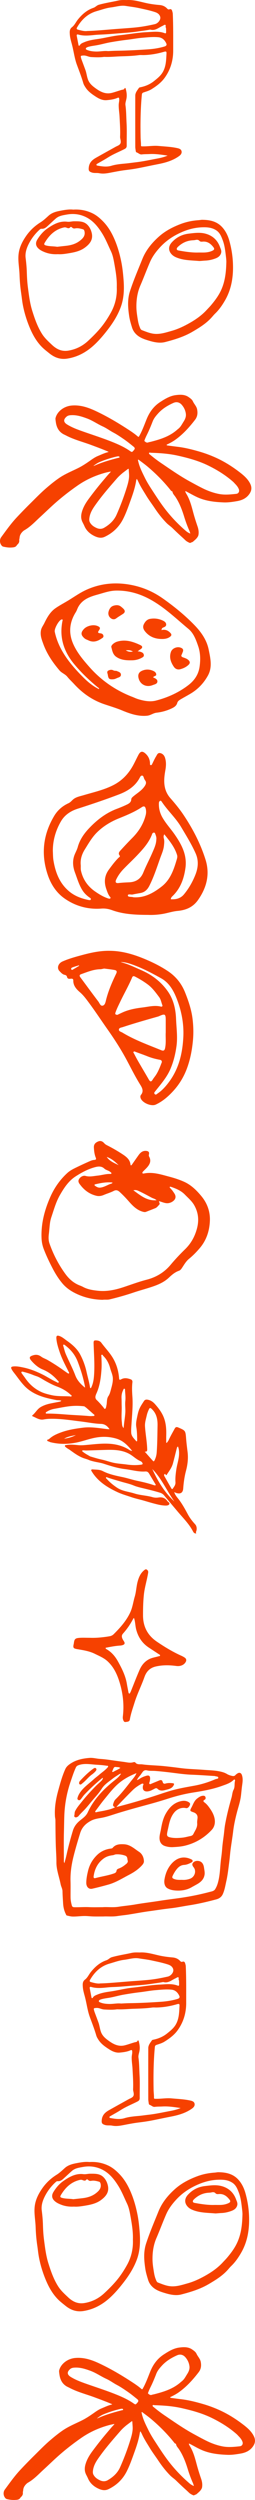
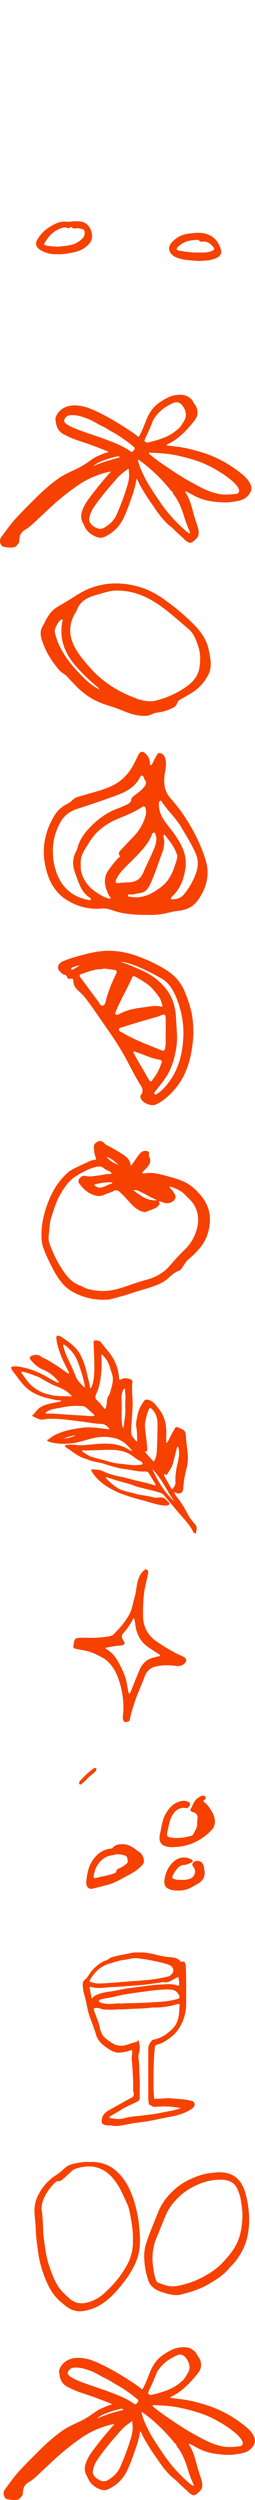
<svg xmlns="http://www.w3.org/2000/svg" id="Layer_2" data-name="Layer 2" viewBox="0 0 212.69 2083.24">
  <defs>
    <style>.cls-1{fill:#f64100}</style>
  </defs>
  <g id="Layer_1-2" data-name="Layer 1">
-     <path d="M105.56.06c5.4-.41 10.71 1.21 16.06 2.43 3.82.87 7.68 1.37 11.57 1.7 2.33.2 4.42 1.07 6.07 2.79.55.58 1.11 1.14 1.98.81 1.6-.61 2.13.41 2.46 1.63.18.67.38 1.33.41 2.05.47 10.2.32 20.41.35 30.61.02 8.39-2.29 16.13-7.2 22.88-2.84 3.9-6.76 6.81-10.89 9.38-2.08 1.3-4.36 1.93-6.61 2.69-1.01.34-1.35.89-1.44 1.88-1.14 11.91-1.27 23.85-1.04 35.8.04 2.1.36 4.21.31 6.32-.02 1.18.83.91 1.48.93 4.41.11 8.82-.75 13.22-.34 5.28.49 10.61.67 15.81 1.85 1.54.35 3.09.95 3.37 2.69.27 1.71-.77 2.96-2.15 3.95-5.3 3.8-11.38 5.5-17.66 6.72-5.15 1-10.28 2.11-15.42 3.13-3.77.75-7.57 1.29-11.39 1.75-4.39.53-8.72 1.41-13.06 2.24-2.98.57-5.97 1.01-9.06.39-1.93-.39-3.98.07-5.95-.53-2.7-.83-3.06-1.78-2.71-4.55.5-3.91 2.95-6.08 6.04-7.82 5.55-3.14 11.14-6.22 16.72-9.33.15-.09.32-.15.48-.22 3.41-1.52 3.89-2.55 3.03-6.31-.13-.57-.19-1.17-.17-1.75.25-5.61-.2-11.2-.47-16.78-.16-3.27-.79-6.51-.69-9.82.05-1.59.57-3.11.42-4.73-.09-1.04-.37-1.42-1.41-.96-2.87 1.27-5.96 1.65-9.02 1.93-3.29.31-6.27-1.1-8.91-2.8-3.31-2.14-6.61-4.41-8.82-7.88-.73-1.14-1.43-2.24-1.81-3.56-1.49-5.16-3.45-10.16-5.31-15.2-1.93-5.22-2.59-10.76-3.94-16.13-.76-3.04-1.77-6.05-1.98-9.19-.15-2.19-.36-4.4 1.86-6.1 2.14-1.64 3.21-4.29 4.91-6.38 3.5-4.32 7.58-7.91 12.92-9.7 1.72-.58 2.75-2.05 4.52-2.56 5.4-1.54 10.95-2.34 16.4-3.57 2.14-.48 4.32-.41 6.69-.36Zm34.2 129.59c-5.03-.74-10.06-1.56-15.11-1.27-2.1.12-4.23.02-6.31.3-1.81.25-2.85-1.19-4.32-1.65-.39-.12-.73-.58-.79-1.11-.13-1.16-.39-2.33-.4-3.49-.03-14.24-.04-28.48 0-42.71 0-2.54 1.66-4.43 3-6.41.24-.35.61-.47 1.05-.55 4.23-.83 8.13-2.43 11.53-5.15 2.8-2.24 5.61-4.45 7.43-7.66 2.69-4.78 2.76-10.07 3.03-15.31.09-1.8-.33-1.98-2.14-1.46-5.46 1.59-11.03 2.57-16.73 2.72-1.36.04-2.74-.13-4.07.05-5.06.7-10.16.84-15.23 1-4.58.14-9.16.69-13.75.45-.29-.01-.58.07-.87.1-3.33.41-6.66.23-10.01.06-2.27-.11-4.18-1.45-6.48-1.31-2.38.15-2.51.2-1.83 2.56.08.28.16.56.26.83 1.08 2.91 2.18 5.81 3.24 8.73.97 2.69 1.18 5.57 2.25 8.25 1.32 3.29 3.95 5.34 6.66 7.27 3.96 2.82 8.12 4.83 13.31 3.46 2.71-.71 5.32-1.69 8.01-2.45.87-.24 1.94-.08 2.44-1.33.26-.66.79-.11.93.38.81 2.91 1.17 5.83.49 8.83-.36 1.59-.92 3.27-.71 4.82.7 5.07.66 10.18.94 15.27.33 6.13.03 12.28.11 18.43.02 1.47-.53 2.23-1.78 2.88-4.64 2.37-9.51 4.28-13.93 7.09-2.91 1.85-5.95 3.49-8.93 5.22-.31.18-.63.37-.62.78.02.4.29.66.66.72 3.93.68 7.87 1.34 11.82.15 3.99-1.21 8.13-1.54 12.24-1.92 2.74-.26 5.47-.68 8.2-.99 5.99-.69 11.92-2.01 17.86-3.12 2.9-.54 5.77-1.24 8.58-2.44ZM72.77 25.83c2.78-.07 4.82-.18 6.87-.32 4.85-.33 9.68-.73 14.52-1.14 6.3-.53 12.61-.87 18.91-1.49 5.41-.54 10.72-1.54 16-2.73 2.86-.64 5.22-3.85 4.56-6.15-.6-2.09-2.24-3.23-4.21-3.89-4.49-1.49-9.13-2.41-13.75-3.42-3.58-.78-7.24-1.17-10.85-1.75-4.08-.66-8.11.75-12.16 1.23-4.12.5-8.03 1.97-12.01 3.1-7.54 2.14-12.62 7.08-16.4 13.64-.52.9-.38 1.49.77 1.81 2.78.76 5.55 1.46 7.75 1.11Zm17.41 16.76c2.78-.15 5.2-.28 7.58-.31 8.63-.12 17.24-.58 25.85-1.17 4.62-.32 9.15-1.04 13.58-2.35 1.1-.32 2.18-1.04 1.55-2.47-1.26-2.83-3.35-4.93-6.5-5.25-4.52-.46-9.06.06-13.57.43-4.35.36-8.65 1.22-12.98 1.72-4.45.52-8.88 1.22-13.29 1.98-4.02.69-7.94 1.88-11.96 2.58-2.34.4-4.72.65-7.02 1.36-.92.28-1.82.72-1.85 1.57-.02.52.97.93 1.71 1.2 2.12.77 4.3.98 6.53 1.06 3.59.13 7.15-.76 10.38-.34Zm48.35-17.27c-.05-.75.13-1.64-.3-2.48-.36-.7.43-1.91-.49-2.17-.6-.17-1.45.6-2.2.93-3.28 1.44-6.14 4.31-10.23 3.06-.05-.02-.12 0-.17.02-3.25.67-6.55 1-9.82 1.51-5.89.93-11.84 1.22-17.76 1.7-4.14.33-8.28.71-12.44.88-1.86.08-3.75.14-5.61.32-4.76.46-9.51 1.09-14.23-.3-1.03-.3-1.46.1-1.26 1.16.47 2.45.95 4.91 1.42 7.36.05.28-.01.62.34.73.39.12.64-.03.85-.4.78-1.4 2.24-1.89 3.57-2.45 3.5-1.49 7.25-2.1 10.98-2.63 6.18-.87 12.21-2.53 18.43-3.18 4.52-.47 9.01-1.18 13.51-1.73 3.01-.37 6.03-.69 9.08-.83 5.08-.22 10.17-1.06 15.12.81.85.32 1.22.12 1.22-.78v-1.54ZM61.11 174.67c5.7-.37 11.02.66 15.99 3.06 3.37 1.63 6.2 4.03 8.86 6.76 3.72 3.82 6.45 8.2 8.66 12.94 3 6.43 5 13.21 6.43 20.14 1.07 5.15 1.62 10.36 2.02 15.63.59 7.81.34 15.47-2.4 22.85-2.57 6.91-6.48 13.08-10.99 18.91-3.27 4.23-6.7 8.31-10.57 11.98-6.5 6.16-13.92 10.46-22.98 11.89-5.91.93-10.68-.91-15.08-4.47-2.26-1.83-4.55-3.56-6.59-5.71-4.57-4.83-7.61-10.52-10.06-16.56-2.41-5.95-4.27-12.11-5.43-18.44-.57-3.15-.87-6.34-1.34-9.51-.76-5.09-1.18-10.24-1.35-15.36-.19-5.52-1.34-11-.83-16.54.53-5.75 2.98-10.71 6.21-15.42 3.25-4.73 7.26-8.51 12.12-11.55 2.46-1.53 4.61-3.6 6.78-5.56 3.12-2.82 7.03-3.59 10.92-4.31 3.22-.6 6.48-1.08 9.63-.73Zm36.29 64.62c.22-6.56-.82-12.69-1.89-18.78-.67-3.78-1.33-7.67-2.97-11.13-2.36-4.96-4.36-10.11-7.29-14.8-3.28-5.26-7.05-10.1-12.57-13.14-5.29-2.92-11.02-3.73-16.99-2.65-3.22.58-6.51 1.01-9.1 3.27-2.04 1.77-3.99 3.65-5.99 5.47-1.72 1.56-3.31 3.37-6.01 3.1-.63-.06-1.19.41-1.68.85-3.9 3.57-7.01 7.74-9.3 12.49-1.67 3.48-2.72 7.19-2.23 11.05.51 3.95.88 7.93.99 11.88.12 4.23.36 8.46.91 12.63.86 6.56 1.65 13.18 3.64 19.53 2.1 6.69 4.4 13.33 8.21 19.31 2.22 3.47 5.25 6.21 8.2 8.99 3.83 3.62 8.1 5.76 13.79 4.8 6.38-1.08 11.77-3.85 16.38-8.14 3.36-3.12 6.62-6.36 9.63-9.86 3.65-4.24 6.69-8.87 9.39-13.73 3.69-6.67 5.21-13.87 4.88-21.14Zm71.65-56.12c6.44.07 12.17 1.49 16.49 6.38 2.8 3.16 4.59 6.95 5.72 10.96 1.74 6.19 2.77 12.52 3.03 18.97.43 10.82-1.09 21.22-6.55 30.74-2.32 4.04-4.96 7.89-8.37 11.15-.91.87-1.74 1.89-2.59 2.86-4.56 5.19-10.33 8.75-16.21 12.2-7.13 4.19-14.99 6.58-22.88 8.62-4.01 1.03-8.45.3-12.57-.91-4.44-1.3-8.9-2.62-12.17-6.24-1.35-1.5-2.28-3.18-2.88-5.14-.94-3.08-1.86-6.14-2.33-9.33-1.03-6.98-1.59-13.82.68-20.81 2.96-9.13 6.75-17.91 10.32-26.79 3-7.46 8-13.52 13.91-18.77 5.24-4.65 11.4-7.85 17.97-10.36 4.86-1.86 9.82-2.87 14.97-3.22 1.21-.08 2.42-.39 3.46-.32Zm19.73 35.82c.08-1.77-.13-3.51-.34-5.27-.55-4.65-1.04-9.31-2.73-13.71-1.17-3.05-2.35-6.1-5.31-8.06-3.59-2.38-7.49-2.66-11.65-2.54-7.37.22-14.14 2.36-20.6 5.65-5.33 2.71-10.13 6.16-14.26 10.57-3.57 3.81-6.68 7.91-8.75 12.67-2.82 6.48-5.25 13.13-8.06 19.61-2.55 5.88-3.42 12.02-3.31 18.34.05 2.51.36 5.02.75 7.5.44 2.82.8 5.67 1.86 8.36.46 1.17.85 2.58 2 3.01 3.8 1.43 7.56 3.07 11.75 3.14 4.52.08 8.73-1.33 12.98-2.52 5.5-1.55 10.62-4.03 15.55-6.86 5.1-2.93 9.85-6.35 13.85-10.73 1.27-1.38 2.6-2.7 3.8-4.16 2.55-3.07 4.95-6.23 6.87-9.74 4.32-7.88 5.38-16.48 5.59-25.27Z" class="cls-1" />
    <path d="M48.26 211.81c-4.01.23-7.82-.35-11.41-1.86-1.86-.78-3.68-1.68-5.16-3.22-2.03-2.11-2.05-4.58-.68-6.89 2.18-3.69 5.03-7.01 8.43-9.38 4.88-3.4 10.26-6.48 16.58-5.7 2.1.26 3.93-.37 5.84-.36 3.73.02 7.73-.21 10.78 2.67 1.99 1.88 3.19 4.27 3.84 6.95 1.35 5.53-1.41 9.13-5.52 12.21-4.14 3.11-8.97 4.06-13.89 4.87-2.95.48-5.9.93-8.8.71Zm-.56-6.16c2.53-.28 5.14-.56 7.74-.86 4.12-.48 8.03-1.65 11.31-4.27 2.22-1.77 4.24-3.78 3.83-7.07-.13-1.06-.43-2.14-1.45-2.41-2.07-.56-4.24-1.13-6.37-.72-1.16.22-1.9.03-2.64-.7-.47-.46-1.07-.81-1.52-.24-1 1.25-2.11.76-3.18.33-.71-.29-1.4-.32-2.07-.18-7.43 1.63-12.33 6.47-16.06 12.78-.76 1.28-.42 1.82.98 2.21 3.07.86 6.25.62 9.44 1.13Zm118.47 11.85c-5.86-.53-11.81-.44-17.47-2.37-1.92-.66-3.82-1.48-5.32-2.98-3.08-3.08-3.09-6.88-.14-10.13 3.87-4.25 8.54-6.66 14.3-7.34 4.68-.56 9.35-1.2 13.93.06 5.83 1.59 9.92 5.34 12.01 11.08.57 1.56 1.44 3.07.97 4.89-.69 2.65-2.7 3.92-5 4.76-2.63.96-5.34 1.57-8.2 1.69-1.68.07-3.37.29-5.08.35Zm-.51-7.08c1.83 0 3.43.05 5.01-.01 2.35-.1 4.64-.55 6.75-1.62 1.15-.58 1.65-1.36.68-2.65-2.35-3.11-5.15-5.23-9.3-4.77-.91.1-1.85.02-2.47-.67-1-1.13-2.27-.97-3.43-.71-.76.17-1.5.21-2.25.25-4.56.25-8.46 2.04-11.81 5.07-.72.66-1.65 1.5-1.37 2.46.27.9 1.53.97 2.42 1.13 5.3.94 10.62 1.71 15.78 1.52ZM16.35 448.01c-.05.79-.37 1.49-.29 2.26.15 1.45-.49 2.53-1.48 3.48-.13.13-.32.22-.4.37-.99 1.93-2.8 2.02-4.64 2.13-2.25.15-4.44-.19-6.61-.68-.51-.11-.95-.29-1.33-.69-1.89-1.99-2.16-5.14-.54-7.34 4.13-5.6 8.13-11.3 12.91-16.39 3.59-3.83 7.24-7.6 10.97-11.29 4.57-4.51 9.01-9.14 13.89-13.32 3.37-2.89 6.81-5.7 10.49-8.22 4.84-3.32 10.24-5.52 15.46-8.08 3.56-1.74 6.9-3.93 10.15-6.22 2.15-1.51 4.29-3.05 6.72-4.05 2.91-1.2 5.76-2.59 8.84-3.29-.05-.34-.3-.37-.49-.44-4.62-1.96-9.32-3.71-14.02-5.46-6.96-2.59-14.23-4.4-20.86-7.87-.36-.19-.71-.38-1.08-.54-4.51-1.98-6.72-5.59-7.43-10.31-.17-1.11-.34-2.21-.36-3.33.91-4.82 5.81-9.72 12.73-10.71 7.35-.87 14.07 1.31 20.58 4.35 9.26 4.33 18.07 9.49 26.63 15.06 2.9 1.88 5.8 3.78 8.44 6.05.96.82 1.04.74 1.65-.37 2.44-4.42 4.14-9.17 6.02-13.83 2.36-5.83 5.9-10.74 11.19-14.19 4.06-2.65 8.26-5.24 13.17-5.85 3.67-.46 7.47-.62 10.75 1.72 1.35.97 2.78 1.91 3.5 3.51 1.03 2.27 2.99 4.06 3.49 6.59.62 3.14.35 6.09-1.73 8.78-4.8 6.24-10.03 12.05-16.48 16.65-1.99 1.42-4.14 2.58-6.34 3.66-.32.16-.93.21-.83.69.09.39.67.38 1.05.43 2.78.37 5.57.74 8.35 1.08 6.07.74 11.96 2.25 17.81 3.94 4.77 1.38 9.41 3.11 13.93 5.16 6.72 3.06 12.97 6.94 18.85 11.39 3.51 2.66 7 5.46 9.22 9.37 1.9 3.35 2.05 6.28-.41 9.67-2.51 3.45-6.09 5.02-10.11 5.72-3.66.63-7.36 1.2-11.09 1.06-7.54-.28-15.01-1.12-21.98-4.29-2.98-1.36-5.83-3.02-8.73-4.54-.41-.22-.78-.54-1.41-.49.24 1.18.93 2.12 1.47 3.09 2.55 4.54 3.83 9.52 5.16 14.49 1.06 3.95 2.29 7.84 3.62 11.7.77 2.24 1.16 4.51.82 6.88-.14 1-.59 1.76-1.2 2.59-.89 1.2-2.02 2.06-3.09 3.03-.33.3-.66.57-1.1.67-.7.17-1.38.87-2.06.56-1.21-.55-2.47-1.18-3.42-2.08-.78-.74-1.57-1.51-2.37-2.23-2.88-2.58-5.68-5.23-8.45-7.94-1.56-1.53-3.42-2.7-4.96-4.27-3.74-3.82-7-8.02-9.95-12.46-2.32-3.49-4.87-6.83-7.03-10.42-2.3-3.81-4.75-7.52-6.58-11.59-.34-.75-.76-1.47-1.19-2.31-.51.62-.57 1.32-.67 1.96-.91 5.54-2.72 10.81-4.61 16.06-1.88 5.22-3.7 10.46-6.21 15.41-3.4 6.7-8.55 11.63-15.34 14.85-3.04 1.44-5.97.64-8.73-.72-3.65-1.8-6.57-4.42-8.22-8.27-.5-1.17-1.13-2.29-1.68-3.44-1.38-2.89-1.2-5.74-.3-8.72 1.23-4.09 3.44-7.6 5.96-10.98 3.89-5.23 7.91-10.36 12.15-15.32 1.7-1.99 3.34-4.05 5.16-5.94.25-.26.56-.47.69-1.04-1.62.36-3.17.65-4.69 1.07-8.3 2.28-16 5.77-23.09 10.72-6.2 4.33-12.17 8.94-17.85 13.91-4.53 3.96-8.83 8.18-13.26 12.25-4.26 3.91-8.19 8.23-13.33 11.1 0 0-3.56 2.3-3.81 6.07Zm180.02-44.52c-.71-.73-1.37-1.53-2.13-2.19-6.25-5.45-13.24-9.79-20.67-13.41-8.08-3.95-16.71-6.29-25.43-8.23-7.24-1.61-14.64-2.14-22.05-2.36-.61-.02-1.57-.44-1.79.21-.23.69.67 1.2 1.21 1.65 2.8 2.33 5.69 4.54 8.71 6.59 8.08 5.48 16.06 11.09 24.66 15.76 3.49 1.9 6.97 3.82 10.54 5.57 4.18 2.05 8.54 3.62 13.09 4.52 4.8.95 9.66.45 14.48-.06 1.99-.21 2.94-1.99 2.2-3.91-.61-1.59-1.65-2.91-2.81-4.14Zm-93.57-9.76c-1.95 1.6-3.83 3.27-5.48 5.18-5.71 6.57-11.44 13.12-16.55 20.19-2.85 3.94-5.71 7.84-6.26 12.91-.12 1.13-.1 2.18.43 3.18 1.22 2.3 3.21 3.69 5.53 4.75 2.18.99 4.35 1.03 6.4-.16 4.49-2.62 8.19-6 10.36-10.89 3.28-7.41 6.12-14.98 8.51-22.72.85-2.75 1.63-5.52 1.87-8.41.18-2.19-.15-4.36-.22-6.54-.02-.76-.39-.64-.83-.31-1.25.94-2.5 1.89-3.75 2.84Zm55.96 50.92c-.36-1.06-.56-1.83-.88-2.55-1.64-3.7-3.03-7.51-4.21-11.34-1.83-5.93-3.95-11.65-7.43-16.82-.89-1.33-2.16-2.47-2.4-4.19-.02-.14-.22-.34-.36-.38-.8-.19-1.16-.86-1.6-1.41-5.52-6.87-11.7-13.09-18.41-18.8-2.42-2.06-4.99-3.91-7.52-5.83-.2-.15-.4-.41-.67-.27-.34.18-.18.51-.12.78.06.29.13.57.2.85 1.11 4.77 3.34 9.09 5.47 13.44 1.67 3.4 3.67 6.63 5.74 9.8 4 6.14 7.94 12.31 12.53 18.03 4.66 5.82 9.82 11.16 15.45 16.05 1.17 1.02 2.4 1.98 4.21 2.63Zm-10.56-86.93c.97-.71 1.97-1.72 2.77-2.9s1.49-2.42 2.25-3.62c1.26-1.99 2.12-4.09 1.78-6.5-.39-2.82-1.58-5.3-3.46-7.43-1.48-1.68-3.89-2.86-6.83-1.55-4.8 2.14-9.22 4.81-12.79 8.76-1.84 2.04-3.58 4.1-4.59 6.72-1.17 3.02-2.39 6.02-3.76 8.97-1.04 2.23-2.24 4.41-3.03 6.76-.11.31-.19.51.09.75.9.78 1.78 1.49 3.11.96.6-.24 1.28-.29 1.91-.46 8.08-2.07 16.01-4.48 22.54-10.47Zm-92.59-10.6c-2.92 2.44-2.73 4.72.45 6.66 3.44 2.1 7.14 3.62 10.92 4.98 9.63 3.47 19.43 6.47 28.89 10.43 4.31 1.8 8.5 3.83 12.36 6.49 1.82 1.25 1.79 1.3 3.26-.36 1.2-1.35 1.21-2.07-.18-3.19-2.58-2.07-5.15-4.18-7.88-6.06-2.91-2-5.82-4.01-8.95-5.66-2.98-1.58-5.67-3.64-8.77-5.05-4.47-2.04-8.5-4.94-13.15-6.66-4.09-1.51-8.2-2.87-12.63-2.75-1.52.04-3.07.12-4.34 1.17Zm22.37 41.09c.27 0 .38.03.47-.01 6.38-2.92 13.09-4.84 19.86-6.59.53-.14 1.5-.14 1.38-.73-.15-.73-1.07-.69-1.78-.56-.18.03-.36.06-.54.1a86.014 86.014 0 0 0-14.12 4.53c-1.88.79-3.54 1.93-5.27 3.25ZM19.36 2074.97c-.05.79-.37 1.49-.29 2.26.15 1.45-.49 2.53-1.48 3.48-.13.13-.32.22-.4.37-.99 1.93-2.8 2.02-4.64 2.13-2.25.15-4.44-.19-6.61-.68-.51-.11-.95-.29-1.33-.69-1.89-1.99-2.16-5.14-.54-7.34 4.13-5.6 8.13-11.3 12.91-16.39 3.59-3.83 7.24-7.6 10.97-11.29 4.57-4.51 9.01-9.14 13.89-13.32 3.37-2.89 6.81-5.7 10.49-8.22 4.84-3.32 10.24-5.52 15.46-8.08 3.56-1.74 6.9-3.93 10.15-6.22 2.15-1.51 4.29-3.05 6.72-4.05 2.91-1.2 5.76-2.59 8.84-3.29-.05-.34-.3-.37-.49-.44-4.62-1.96-9.32-3.71-14.02-5.46-6.96-2.59-14.23-4.4-20.86-7.87-.36-.19-.71-.38-1.08-.54-4.51-1.98-6.72-5.59-7.43-10.31-.17-1.11-.34-2.21-.36-3.33.91-4.82 5.81-9.72 12.73-10.71 7.35-.87 14.07 1.31 20.58 4.35 9.26 4.33 18.07 9.49 26.63 15.06 2.9 1.88 5.8 3.78 8.44 6.05.96.82 1.04.74 1.65-.37 2.44-4.42 4.14-9.17 6.02-13.83 2.36-5.83 5.9-10.74 11.19-14.19 4.06-2.65 8.26-5.24 13.17-5.85 3.67-.46 7.47-.62 10.75 1.72 1.35.97 2.78 1.91 3.5 3.51 1.03 2.27 2.99 4.06 3.49 6.59.62 3.14.35 6.09-1.73 8.78-4.8 6.24-10.03 12.05-16.48 16.65-1.99 1.42-4.14 2.58-6.34 3.66-.32.16-.93.21-.83.69.09.39.67.38 1.05.43 2.78.37 5.57.74 8.35 1.08 6.07.74 11.96 2.25 17.81 3.94 4.77 1.38 9.41 3.11 13.93 5.16 6.72 3.06 12.97 6.94 18.85 11.39 3.51 2.66 7 5.46 9.22 9.37 1.9 3.35 2.05 6.28-.41 9.67-2.51 3.45-6.09 5.02-10.11 5.72-3.66.63-7.36 1.2-11.09 1.06-7.54-.28-15.01-1.12-21.98-4.29-2.98-1.36-5.83-3.02-8.73-4.54-.41-.22-.78-.54-1.41-.49.24 1.18.93 2.12 1.47 3.09 2.55 4.54 3.83 9.52 5.16 14.49 1.06 3.95 2.29 7.84 3.62 11.7.77 2.24 1.16 4.51.82 6.88-.14 1-.59 1.76-1.2 2.59-.89 1.2-2.02 2.06-3.09 3.03-.33.3-.66.57-1.1.67-.7.17-1.38.87-2.06.56-1.21-.55-2.47-1.18-3.42-2.08-.78-.74-1.57-1.51-2.37-2.23-2.88-2.58-5.68-5.23-8.45-7.94-1.56-1.53-3.42-2.7-4.96-4.27-3.74-3.82-7-8.02-9.95-12.46-2.32-3.49-4.87-6.83-7.03-10.42-2.3-3.81-4.75-7.52-6.58-11.59-.34-.75-.76-1.47-1.19-2.31-.51.62-.57 1.32-.67 1.96-.91 5.54-2.72 10.81-4.61 16.06-1.88 5.22-3.7 10.46-6.21 15.41-3.4 6.7-8.55 11.63-15.34 14.85-3.04 1.44-5.97.64-8.73-.72-3.65-1.8-6.57-4.42-8.22-8.27-.5-1.17-1.13-2.29-1.68-3.44-1.38-2.89-1.2-5.74-.3-8.72 1.23-4.09 3.44-7.6 5.96-10.98 3.89-5.23 7.91-10.36 12.15-15.32 1.7-1.99 3.34-4.05 5.16-5.94.25-.26.56-.47.69-1.04-1.62.36-3.17.65-4.69 1.07-8.3 2.28-16 5.77-23.09 10.72-6.2 4.33-12.17 8.94-17.85 13.91-4.53 3.96-8.83 8.18-13.26 12.25-4.26 3.91-8.19 8.23-13.33 11.1 0 0-3.56 2.3-3.81 6.07Zm180.01-44.52c-.71-.73-1.37-1.53-2.13-2.19-6.25-5.45-13.24-9.79-20.67-13.41-8.08-3.95-16.71-6.29-25.43-8.23-7.24-1.61-14.64-2.14-22.05-2.36-.61-.02-1.57-.44-1.79.21-.23.69.67 1.2 1.21 1.65 2.8 2.33 5.69 4.54 8.71 6.59 8.08 5.48 16.06 11.09 24.66 15.76 3.49 1.9 6.97 3.82 10.54 5.57 4.18 2.05 8.54 3.62 13.09 4.52 4.8.95 9.66.45 14.48-.06 1.99-.21 2.94-1.99 2.2-3.91-.61-1.59-1.65-2.91-2.81-4.14Zm-93.57-9.76c-1.95 1.6-3.83 3.27-5.48 5.18-5.71 6.57-11.44 13.12-16.55 20.19-2.85 3.94-5.71 7.84-6.26 12.91-.12 1.13-.1 2.18.43 3.18 1.22 2.3 3.21 3.69 5.53 4.75 2.18.99 4.35 1.03 6.4-.16 4.49-2.62 8.19-6 10.36-10.89 3.28-7.41 6.12-14.98 8.51-22.72.85-2.75 1.63-5.52 1.87-8.41.18-2.19-.15-4.36-.22-6.54-.02-.76-.39-.64-.83-.31-1.25.94-2.5 1.89-3.75 2.84Zm55.96 50.92c-.36-1.06-.56-1.83-.88-2.55-1.64-3.7-3.03-7.51-4.21-11.34-1.83-5.93-3.95-11.65-7.43-16.82-.89-1.33-2.16-2.47-2.4-4.19-.02-.14-.22-.34-.36-.38-.8-.19-1.16-.86-1.6-1.41-5.52-6.87-11.7-13.09-18.41-18.8-2.42-2.06-4.99-3.91-7.52-5.83-.2-.15-.4-.41-.67-.27-.34.18-.18.51-.12.78.06.29.13.57.2.85 1.11 4.77 3.34 9.09 5.47 13.44 1.67 3.4 3.67 6.63 5.74 9.8 4 6.14 7.94 12.31 12.53 18.03 4.66 5.82 9.82 11.16 15.45 16.05 1.17 1.02 2.4 1.98 4.21 2.63Zm-10.56-86.94c.97-.71 1.97-1.72 2.77-2.9s1.49-2.42 2.25-3.62c1.26-1.99 2.12-4.09 1.78-6.5-.39-2.82-1.58-5.3-3.46-7.43-1.48-1.68-3.89-2.86-6.83-1.55-4.8 2.14-9.22 4.81-12.79 8.76-1.84 2.04-3.58 4.1-4.59 6.72-1.17 3.02-2.39 6.02-3.76 8.97-1.04 2.23-2.24 4.41-3.03 6.76-.11.31-.19.51.09.75.9.78 1.78 1.49 3.11.96.6-.24 1.28-.29 1.91-.46 8.08-2.07 16.01-4.48 22.54-10.47Zm-92.59-10.59c-2.92 2.44-2.73 4.72.45 6.66 3.44 2.1 7.14 3.62 10.92 4.98 9.63 3.47 19.43 6.47 28.89 10.43 4.31 1.8 8.5 3.83 12.36 6.49 1.82 1.25 1.79 1.3 3.26-.36 1.2-1.35 1.21-2.07-.18-3.19-2.58-2.07-5.15-4.18-7.88-6.06-2.91-2-5.82-4.01-8.95-5.66-2.98-1.58-5.67-3.64-8.77-5.05-4.47-2.04-8.5-4.94-13.15-6.66-4.09-1.51-8.2-2.87-12.63-2.75-1.52.04-3.07.12-4.34 1.17Zm22.37 41.09c.27 0 .38.03.47-.01 6.38-2.92 13.09-4.84 19.86-6.59.53-.14 1.5-.14 1.38-.73-.15-.73-1.07-.69-1.78-.56-.18.03-.36.06-.54.1a86.014 86.014 0 0 0-14.12 4.53c-1.88.79-3.54 1.93-5.27 3.25Zm35.42-388.15c5.4-.41 10.71 1.21 16.06 2.43 3.82.87 7.68 1.37 11.57 1.7 2.33.2 4.42 1.07 6.07 2.79.55.58 1.11 1.14 1.98.81 1.6-.61 2.13.41 2.46 1.63.18.67.38 1.33.41 2.05.47 10.2.32 20.41.35 30.61.02 8.39-2.29 16.13-7.2 22.88-2.84 3.9-6.76 6.81-10.89 9.38-2.08 1.3-4.36 1.93-6.61 2.69-1.01.34-1.35.89-1.44 1.88-1.14 11.91-1.27 23.85-1.04 35.8.04 2.1.36 4.21.31 6.32-.02 1.18.83.91 1.48.93 4.41.11 8.82-.75 13.22-.34 5.28.49 10.61.67 15.81 1.85 1.54.35 3.09.95 3.37 2.69.27 1.71-.77 2.96-2.15 3.95-5.3 3.8-11.38 5.5-17.66 6.72-5.15 1-10.28 2.11-15.42 3.13-3.77.75-7.57 1.29-11.39 1.75-4.39.53-8.72 1.41-13.06 2.24-2.98.57-5.97 1.01-9.06.39-1.93-.39-3.98.07-5.95-.53-2.7-.83-3.06-1.78-2.71-4.55.5-3.91 2.95-6.08 6.04-7.82 5.55-3.14 11.14-6.22 16.72-9.33.15-.09.32-.15.48-.22 3.41-1.52 3.89-2.55 3.03-6.31-.13-.57-.19-1.17-.17-1.75.25-5.61-.2-11.2-.47-16.78-.16-3.27-.79-6.51-.69-9.82.05-1.59.57-3.11.42-4.73-.09-1.04-.37-1.42-1.41-.96-2.87 1.27-5.96 1.65-9.02 1.93-3.29.31-6.27-1.1-8.91-2.8-3.31-2.14-6.61-4.41-8.82-7.88-.73-1.14-1.43-2.24-1.81-3.56-1.49-5.16-3.45-10.16-5.31-15.2-1.93-5.22-2.59-10.76-3.94-16.13-.76-3.04-1.77-6.05-1.98-9.19-.15-2.19-.36-4.4 1.86-6.1 2.14-1.64 3.21-4.29 4.91-6.38 3.5-4.32 7.58-7.91 12.92-9.7 1.72-.58 2.75-2.05 4.52-2.56 5.4-1.54 10.95-2.34 16.4-3.57 2.14-.48 4.32-.41 6.69-.36Zm34.21 129.59c-5.03-.74-10.06-1.56-15.11-1.27-2.1.12-4.23.02-6.31.3-1.81.25-2.85-1.19-4.32-1.65-.39-.12-.73-.58-.79-1.11-.13-1.16-.39-2.33-.4-3.49-.03-14.24-.04-28.48 0-42.71 0-2.54 1.66-4.43 3-6.41.24-.35.61-.47 1.05-.55 4.23-.83 8.13-2.43 11.53-5.15 2.8-2.24 5.61-4.45 7.43-7.66 2.69-4.78 2.76-10.07 3.03-15.31.09-1.8-.33-1.98-2.14-1.46-5.46 1.59-11.03 2.57-16.73 2.72-1.36.04-2.74-.13-4.07.05-5.06.7-10.16.84-15.23 1-4.58.14-9.16.69-13.75.45-.29-.01-.58.07-.87.1-3.33.41-6.66.23-10.01.06-2.27-.11-4.18-1.45-6.48-1.31-2.38.15-2.51.2-1.83 2.56.08.28.16.56.26.83 1.08 2.91 2.18 5.81 3.24 8.73.97 2.69 1.18 5.57 2.25 8.25 1.32 3.29 3.95 5.34 6.66 7.27 3.96 2.82 8.12 4.83 13.31 3.46 2.71-.71 5.32-1.69 8.01-2.45.87-.24 1.94-.08 2.44-1.33.26-.66.79-.11.93.38.81 2.91 1.17 5.83.49 8.83-.36 1.59-.92 3.27-.71 4.82.7 5.07.66 10.18.94 15.27.33 6.13.03 12.28.11 18.43.02 1.47-.53 2.23-1.78 2.88-4.64 2.37-9.51 4.28-13.93 7.09-2.91 1.85-5.95 3.49-8.93 5.22-.31.18-.63.37-.62.78.02.4.29.66.66.72 3.93.68 7.87 1.34 11.82.15 3.99-1.21 8.13-1.54 12.24-1.92 2.74-.26 5.47-.68 8.2-.99 5.99-.69 11.92-2.01 17.86-3.12 2.9-.54 5.77-1.24 8.58-2.44Zm-67-103.82c2.78-.07 4.82-.18 6.87-.32 4.85-.33 9.68-.73 14.52-1.14 6.3-.53 12.61-.87 18.91-1.49 5.41-.54 10.72-1.54 16-2.73 2.86-.64 5.22-3.85 4.56-6.15-.6-2.09-2.24-3.23-4.21-3.89-4.49-1.49-9.13-2.41-13.75-3.42-3.58-.78-7.24-1.17-10.85-1.75-4.08-.66-8.11.75-12.16 1.23-4.12.5-8.03 1.97-12.01 3.1-7.54 2.14-12.62 7.08-16.4 13.64-.52.9-.38 1.49.77 1.81 2.78.76 5.55 1.46 7.75 1.11Zm17.42 16.76c2.78-.15 5.2-.28 7.58-.31 8.63-.12 17.24-.58 25.85-1.17 4.62-.32 9.15-1.04 13.58-2.35 1.1-.32 2.18-1.04 1.55-2.47-1.26-2.83-3.35-4.93-6.5-5.25-4.52-.46-9.06.06-13.57.43-4.35.36-8.65 1.22-12.98 1.72-4.45.52-8.88 1.22-13.29 1.98-4.02.69-7.94 1.88-11.96 2.58-2.34.4-4.72.65-7.02 1.36-.92.28-1.82.72-1.85 1.57-.02.52.97.93 1.71 1.2 2.12.77 4.3.98 6.53 1.06 3.59.13 7.15-.76 10.38-.34Zm48.34-17.27c-.05-.75.13-1.64-.3-2.48-.36-.7.43-1.91-.49-2.17-.6-.17-1.45.6-2.2.93-3.28 1.44-6.14 4.31-10.23 3.06-.05-.02-.12 0-.17.02-3.25.67-6.55 1-9.82 1.51-5.89.93-11.84 1.22-17.76 1.7-4.14.33-8.28.71-12.44.88-1.86.08-3.75.14-5.61.32-4.76.46-9.51 1.09-14.23-.3-1.03-.3-1.46.1-1.26 1.16.47 2.45.95 4.91 1.42 7.36.05.28-.01.62.34.73.39.12.64-.03.85-.4.78-1.4 2.24-1.89 3.57-2.45 3.5-1.49 7.25-2.1 10.98-2.63 6.18-.87 12.21-2.53 18.43-3.18 4.52-.47 9.01-1.18 13.51-1.73 3.01-.37 6.03-.69 9.08-.83 5.08-.22 10.17-1.06 15.12.81.85.32 1.22.12 1.22-.78v-1.54Zm-74.82 149.35c5.7-.37 11.02.66 15.99 3.06 3.37 1.63 6.2 4.03 8.86 6.76 3.72 3.82 6.45 8.2 8.66 12.94 3 6.43 5 13.21 6.43 20.14 1.07 5.15 1.62 10.36 2.02 15.63.59 7.81.34 15.47-2.4 22.85-2.57 6.91-6.48 13.08-10.99 18.91-3.27 4.23-6.7 8.31-10.57 11.98-6.5 6.16-13.92 10.46-22.98 11.89-5.91.93-10.68-.91-15.08-4.47-2.26-1.83-4.55-3.56-6.59-5.71-4.57-4.83-7.61-10.52-10.06-16.56-2.41-5.95-4.27-12.11-5.43-18.44-.57-3.15-.87-6.34-1.34-9.51-.76-5.09-1.18-10.24-1.35-15.36-.19-5.52-1.34-11-.83-16.54.53-5.75 2.98-10.71 6.21-15.42 3.25-4.73 7.26-8.51 12.12-11.55 2.46-1.53 4.61-3.6 6.78-5.56 3.12-2.82 7.03-3.59 10.92-4.31 3.22-.6 6.48-1.08 9.63-.73Zm36.29 64.61c.22-6.56-.82-12.69-1.89-18.78-.67-3.78-1.33-7.67-2.97-11.13-2.36-4.96-4.36-10.11-7.29-14.8-3.28-5.26-7.05-10.1-12.57-13.14-5.29-2.92-11.02-3.73-16.99-2.65-3.22.58-6.51 1.01-9.1 3.27-2.04 1.77-3.99 3.65-5.99 5.47-1.72 1.56-3.31 3.37-6.01 3.1-.63-.06-1.19.41-1.68.85-3.9 3.57-7.01 7.74-9.3 12.49-1.67 3.48-2.72 7.19-2.23 11.05.51 3.95.88 7.93.99 11.88.12 4.23.36 8.46.91 12.63.86 6.56 1.65 13.18 3.64 19.53 2.1 6.69 4.4 13.33 8.21 19.31 2.22 3.47 5.25 6.21 8.2 8.99 3.83 3.62 8.1 5.76 13.79 4.8 6.38-1.08 11.77-3.85 16.38-8.14 3.36-3.12 6.62-6.36 9.63-9.86 3.65-4.24 6.69-8.87 9.39-13.73 3.69-6.67 5.21-13.87 4.88-21.14Zm71.64-56.11c6.44.07 12.17 1.49 16.49 6.38 2.8 3.16 4.59 6.95 5.72 10.96 1.74 6.19 2.77 12.52 3.03 18.97.43 10.82-1.09 21.22-6.55 30.74-2.32 4.04-4.96 7.89-8.37 11.15-.91.87-1.74 1.89-2.59 2.86-4.56 5.19-10.33 8.75-16.21 12.2-7.13 4.19-14.99 6.58-22.88 8.62-4.01 1.03-8.45.3-12.57-.91-4.44-1.3-8.9-2.62-12.17-6.24-1.35-1.5-2.28-3.18-2.88-5.14-.94-3.08-1.86-6.14-2.33-9.33-1.03-6.98-1.59-13.82.68-20.81 2.96-9.13 6.75-17.91 10.32-26.79 3-7.46 8-13.52 13.91-18.77 5.24-4.65 11.4-7.85 17.97-10.36 4.86-1.86 9.82-2.87 14.97-3.22 1.21-.08 2.42-.39 3.46-.32Zm19.74 35.82c.08-1.77-.13-3.51-.34-5.27-.55-4.65-1.04-9.31-2.73-13.71-1.17-3.05-2.35-6.1-5.31-8.06-3.59-2.38-7.49-2.66-11.65-2.54-7.37.22-14.14 2.36-20.6 5.65-5.33 2.71-10.13 6.16-14.26 10.57-3.57 3.81-6.68 7.91-8.75 12.67-2.82 6.48-5.25 13.13-8.06 19.61-2.55 5.88-3.42 12.02-3.31 18.34.05 2.51.36 5.02.75 7.5.44 2.82.8 5.67 1.86 8.36.46 1.17.85 2.58 2 3.01 3.8 1.43 7.56 3.07 11.75 3.14 4.52.08 8.73-1.33 12.98-2.52 5.5-1.55 10.62-4.03 15.55-6.86 5.1-2.93 9.85-6.35 13.85-10.73 1.27-1.38 2.6-2.7 3.8-4.16 2.55-3.07 4.95-6.23 6.87-9.74 4.32-7.88 5.38-16.48 5.59-25.27Z" class="cls-1" />
-     <path d="M61.7 1838.77c-4.01.23-7.82-.35-11.41-1.86-1.86-.78-3.68-1.68-5.16-3.22-2.03-2.11-2.05-4.58-.68-6.89 2.18-3.69 5.03-7.01 8.43-9.38 4.88-3.4 10.26-6.48 16.58-5.7 2.1.26 3.93-.37 5.84-.36 3.73.02 7.73-.21 10.78 2.67 1.99 1.88 3.19 4.27 3.84 6.95 1.35 5.53-1.41 9.13-5.52 12.21-4.14 3.11-8.97 4.06-13.89 4.87-2.95.48-5.9.93-8.8.71Zm-.57-6.16c2.53-.28 5.14-.56 7.74-.86 4.12-.48 8.03-1.65 11.31-4.27 2.22-1.77 4.24-3.78 3.83-7.07-.13-1.06-.43-2.14-1.45-2.41-2.07-.56-4.24-1.13-6.37-.72-1.16.22-1.9.03-2.64-.7-.47-.46-1.07-.81-1.52-.24-1 1.25-2.11.76-3.18.33-.71-.29-1.4-.32-2.07-.18-7.43 1.63-12.33 6.47-16.06 12.78-.76 1.28-.42 1.82.98 2.21 3.07.86 6.25.62 9.44 1.13Zm118.47 11.85c-5.86-.53-11.81-.44-17.47-2.37-1.92-.66-3.82-1.48-5.32-2.98-3.08-3.08-3.09-6.88-.14-10.13 3.87-4.25 8.54-6.66 14.3-7.34 4.68-.56 9.35-1.2 13.93.06 5.83 1.59 9.92 5.34 12.01 11.08.57 1.56 1.44 3.07.97 4.89-.69 2.65-2.7 3.92-5 4.76-2.63.96-5.34 1.57-8.2 1.69-1.68.07-3.37.29-5.08.35Zm-.51-7.08c1.83 0 3.43.05 5.01-.01 2.35-.1 4.64-.55 6.75-1.62 1.15-.58 1.65-1.36.68-2.65-2.35-3.11-5.15-5.23-9.3-4.77-.91.1-1.85.02-2.47-.67-1-1.13-2.27-.97-3.43-.71-.76.17-1.5.21-2.25.25-4.56.25-8.46 2.04-11.81 5.07-.72.66-1.65 1.5-1.37 2.46.27.9 1.53.97 2.42 1.13 5.3.94 10.62 1.71 15.78 1.52Zm-92.74-240.37c-3.38 0-5.98.05-8.57-.02-1.93-.05-3.86-.26-5.79-.35-3.83-.17-7.62.52-11.46.42-1.63-.04-3.1-.5-4.63-.82-.65-.13-.74-.72-.97-1.16-1.43-2.8-2.11-5.83-2.29-8.92-.2-3.4-.46-6.8-.51-10.22-.03-1.96-1.16-3.81-1.56-5.82-.91-4.56-2.42-8.98-3.15-13.59-.24-1.5-.37-3.06-.36-4.54.02-4.83-.38-9.65-.53-14.47-.21-6.9-.25-13.79-.3-20.68 0-1.11-.33-2.18-.39-3.3-.44-7.28.77-14.35 2.68-21.32 1.67-6.08 3.31-12.18 5.92-17.97.83-1.84 2.1-3.05 3.73-4.2 5.01-3.56 10.75-4.74 16.64-5.19 2.79-.21 5.65.64 8.49.83 2.68.18 5.35.45 8.01.84 3.92.57 7.85 1.13 11.78 1.63 2.71.35 5.4 1.16 8.17.3.46-.14 1.31-.14 1.51.13 1.58 2.15 3.97 1.39 5.99 1.67 5.91.81 11.89.82 17.83 1.43 4.58.47 9.16 1.01 13.72 1.62 6.58.88 13.19.98 19.78 1.5 4.59.36 9.23.42 13.77 1.44 1.9.43 3.74 1 5.39 2 1.48.89 3.07 1.37 4.73 1.69.89.17 1.71.01 2.39-.77.49-.56 1.14-1.02 1.78-1.41 1.59-.99 2.98-.4 3.6 1.36 1.09 3.07.55 6.19.13 9.23-.39 2.84-.59 5.69-.97 8.53-.63 4.65-2.16 9.04-3.32 13.54-1.33 5.15-2.48 10.32-3.11 15.61-.6 5.03-1.46 10.04-2.12 15.06-.47 3.59-.71 7.2-1.18 10.79-.69 5.25-1.24 10.52-2.41 15.71-.81 3.59-1.36 7.22-2.87 10.64-1.1 2.51-3.03 3.86-5.49 4.52-7.49 2-15.02 3.78-22.69 4.97-5.17.8-10.31 1.9-15.5 2.48-5.92.66-11.8 1.61-17.7 2.41-5.82.79-11.6 1.91-17.4 2.82-3.05.48-6.13.74-9.18 1.22-4.11.65-8.23.17-11.57.35Zm-.56-7.76c3.78-.29 8.43.39 13.07-.34 4.66-.73 9.37-1.11 14.01-1.93 6.49-1.13 13.04-1.89 19.55-2.91 5.35-.84 10.73-1.53 16.09-2.26 8.9-1.21 17.69-2.95 26.36-5.25 1.67-.44 3.58-.67 4.59-2.3.92-1.49 1.62-3.09 2.13-4.81 2.1-7.01 1.91-14.32 2.92-21.47.37-2.66.63-5.33.84-8.01.3-3.83.91-7.63 1.38-11.45.32-2.61.51-5.24.96-7.82 1.36-7.63 3.24-15.14 5.37-22.59.64-2.23.71-4.73 1.76-6.73 1.28-2.43.52-4.98 1.21-7.39.13-.45-.18-1.76-1.2-.76-2.8 2.71-6.42 3.78-9.92 5.04-7.71 2.77-15.76 4.17-23.81 5.45-7.16 1.14-14.14 2.9-21.02 5.12-5.55 1.79-11.14 3.42-16.76 4.94-8.66 2.35-17.31 4.72-25.87 7.39-4.18 1.3-8.29 2.8-12.63 3.61-3 .56-6.06.93-8.87 2.42-4.39 2.33-7.57 5.44-9.09 10.37-1.9 6.18-3.74 12.38-5.34 18.65-1.79 7-2.91 14.07-2.7 21.34.13 4.56-.01 9.13.04 13.69.02 2.17.45 4.28 1 6.39.33 1.26.89 1.64 2.17 1.66 4.15.09 8.29-.28 12.45-.07 3.48.17 6.97.04 11.31.04Zm-32.05-36.69c.67-2.62 1.29-4.78 1.77-6.97 1.48-6.77 3.27-13.47 5.28-20.1.94-3.09 2.71-5.66 5.26-7.89 2.54-2.22 5.53-3.9 7.14-7.37 5.1-11.04 13.36-19.56 22.83-27 1.84-1.45 3.58-3.05 4.93-5.16-.86-.11-1.38.32-1.89.65-1.71 1.1-3.47 2.16-5.07 3.42-3.24 2.57-6.8 4.74-9.12 8.39-1.65 2.6-3.65 5-5.7 7.33-2.59 2.94-4.99 6.05-7.58 8.99-1.98 2.25-4.28 4.21-6.18 6.56-.34.43-.96.67-1.49.9-1 .44-2.28-.32-1.97-1.31.38-1.25.09-2.54.7-3.77 1.46-2.98 3.64-5.4 5.67-7.96 3.58-4.52 7.48-8.74 11.49-12.85 1.51-1.54 3.21-2.92 4.75-4.46.67-.67 1.16-1.42 1.29-2.42-.24.02-.38 0-.45.05-5.23 4.21-10.14 8.78-14.77 13.63-1.2 1.26-2.15 2.77-3.24 4.14-.51.65-1.24 1-2.02.6-.73-.38-.95-.94-.68-1.9.37-1.33.93-2.53 1.64-3.67 3.02-4.84 7.77-7.93 11.85-11.71 1.46-1.35 3.1-2.49 4.6-3.8 2.3-2.01 4.89-3.68 6.91-6 .27-.31.61-.59.47-1.07-.16-.57-.66-.35-1.03-.41-2.89-.46-5.8-.68-8.72-.85-4.94-.29-9.86-1.39-14.79.34-1.13.4-1.83.88-2.3 1.88-1.81 3.87-3.08 7.94-4.46 11.97a97.72 97.72 0 0 0-5.2 27.95c-.17 4.47-.21 8.94-.33 13.41-.23 8.03-.07 16.07-.05 24.11 0 .62-.18 1.27.47 2.36Zm43.38-46.78c11.11-2.79 21.6-5.9 32.01-9.28 5.88-1.91 11.71-4 17.72-5.46 4.98-1.2 10.03-2.07 15.08-2.99 6.08-1.1 11.97-2.93 17.65-5.4.9-.39 2.6-.24 2.5-1.36-.11-1.15-1.88-.82-2.85-1.31-.1-.05-.23-.02-.35-.03-6.31-.37-12.62-.84-18.94-1.08-4.33-.16-8.63-.67-12.91-1.22-5.85-.75-11.7-1.47-17.59-1.91-2.23-.17-4.53.09-6.65-.44-2.04-.51-3.1.22-4.09 1.68-.3.43-.64.84-.92 1.28-1.04 1.68-2.75 2.92-3.57 5.16.87-.43 1.5-.63 2.02-1 1.74-1.23 3.67-2.02 5.69-2.63 2.33-.7 3.37.07 3.28 2.52-.03.87-.23 1.74-.45 2.58-.15.57-.56 1.19-.04 1.64.58.51 1.21 0 1.79-.25 2.16-.89 4.32-1.8 6.48-2.68 1.32-.53 2.29-.28 2.68 1.25.29 1.11 1 1.81 2.2 1.44 1.99-.61 3.97-.58 6.01-.36 1.44.15 1.55.6.96 1.76-1.45 2.84-4.33 3.23-6.93 3.93-2.15.58-4.56.87-6.34-.86-.93-.9-1.52-.77-2.43-.32-1.42.7-2.76 1.56-4.3 2.01-4.2 1.24-6.45-.61-5.54-4.56.11-.48.71-1 .15-1.44-.51-.41-1.11-.09-1.64.19-2.66 1.39-5.12 3.12-7.24 5.21-4.28 4.22-8.41 8.59-12.59 12.91-.19.2-.36.43-.85 1.02Zm16.73-28.24c-6.52 2.58-12.08 5.77-16.76 10.27-3.72 3.58-6.88 7.69-10.15 11.67-2.37 2.89-4.53 5.94-6.79 8.92-.36.47-.93 1.03-.66 1.51.33.56 1.02.14 1.59.02 2.16-.46 4.35-.75 6.5-1.24 2.8-.64 5.63-1.22 8.38-2.7-1.19-.57-1.94-1.24-1.61-2.43.43-1.51.86-3.05 2.04-4.2 4.84-4.72 8.92-10.1 13.09-15.39 1.49-1.89 3.24-3.64 4.35-6.42Zm-13.39-4.4c-.97-.27-1.63-.66-2.26-.59-1.12.12-2.52-.75-3.34.66-.47.8-.76 1.7-1.14 2.55-.12.27-.29.57.05.76.18.1.5.13.65.03 1.86-1.17 3.99-1.85 6.03-3.41Z" class="cls-1" />
    <path d="M143.85 1539.24c-2.19.06-4.31-.27-6.38-.97-2.75-.94-4.25-3.16-4.41-6.09-.15-2.63.69-5.08 1.14-7.6.82-4.67 1.76-9.28 4.19-13.47 2.73-4.7 6.19-8.44 11.64-9.97 2.53-.71 4.93-.84 7.25.52.88.52 1.6 1.2 1.12 2.42-.72 1.83-2.02 2.91-3.24 2.64-3.68-.84-7.44.73-9.8 3.62-2.9 3.54-3.98 7.72-4.87 12.03-.4 1.93-.94 3.83-1.16 5.82-.19 1.69.72 2.44 2.03 2.77 3.61.91 7.3.71 10.94.34 2.18-.22 4.31-.9 6.48-1.3 1.13-.21 2.07-.77 2.53-1.74 1.36-2.86 3.47-5.41 3.15-8.97-.12-1.31.16-2.79.29-4.18.28-2.85-1.4-4.26-3.5-4.97-2.9-.98-3.02-1.25-1.56-3.93 1.43-2.64 2.26-5.65 4.86-7.58 1.53-1.14 3.01-2.22 5.03-2.25.99-.02 1.61.43 1.84 1.3.22.82.11 1.59-.8 2.09-1.36.74-1.17 1.37.03 2.26 1.94 1.44 3.33 3.36 4.72 5.38 1.73 2.52 3.07 5.15 3.62 8.05.64 3.38.02 6.79-2.36 9.36-6.03 6.49-13.39 10.93-22.01 13.11-3.52.89-7.15 1.13-10.76 1.31ZM120 1550.4c.28 1.88-.81 3.15-1.93 4.35-2.95 3.16-6.56 5.53-10.33 7.49-5.65 2.94-11.08 6.42-17.28 8.17-4.48 1.26-8.99 2.44-13.53 3.46-2.84.64-4.98-1.48-4.96-4.9.01-3.45.71-6.84 1.52-10.19 1.22-5.02 3.76-9.33 7.41-12.91 3.17-3.12 7.09-4.9 11.52-5.45.61-.08 1.15-.13 1.57-.63 2.53-3.04 5.98-3.13 9.52-2.95 5.08.25 8.59 3.76 12.48 6.29 2.37 1.54 3.81 4.24 4.02 7.28Zm-13.39.26c-.6-1.39.09-3.59-2.35-4.41-2.49-.84-5.01-1.16-7.59-1-.91.06-1.7.63-2.68.73-2.63.28-5.17 1.04-7.34 2.58-5.07 3.61-7.62 8.67-8.53 14.76-.25 1.71.39 1.99 1.6 1.67 5.07-1.37 10.29-2.07 15.27-3.82 1.14-.4 2-.91 2.19-2.2.15-1.03.75-1.52 1.77-1.88 1.99-.72 3.84-1.83 5.46-3.17.93-.77 2.22-1.45 2.22-3.25Zm53.18 22.02c-4.23 2.41-8.82 3.03-13.57 2.67-2.26-.17-4.49-.65-6.5-1.82-2.26-1.32-3.07-4.15-2.51-7.5.8-4.72 2.49-9.03 5.6-12.67 4.49-5.25 10.36-7.19 16.96-3.85 1.21.61 1.24 1.74.06 2.39-1.94 1.08-4.02 2.01-6.21 2.13-2.55.14-4.35 1.41-5.86 3.15-1.49 1.72-2.66 3.71-3.66 5.76-.79 1.61-.4 2.24 1.24 2.87 2.04.78 4.13.72 6.45.67 2.15.18 4.43-.11 6.68-.92 3.86-1.38 5.57-6.3 3.08-9.48-.98-1.25-1.63-2.45-.62-3.74.99-1.26 2.55-1.78 4.19-1.64 3.39.3 4.63 2.78 5.04 5.62.29 2.05.82 4.14.39 6.28-.75 3.75-3.32 5.93-6.43 7.66l-4.33 2.41Zm-93.78-87.07c.03-.83.58-1.45 1.06-1.97 3.29-3.52 6.72-6.9 10.66-9.73.79-.57 1.65-1.05 2.35-.31.8.83.1 1.83-.48 2.48-.89 1-1.92 1.91-3.01 2.69-2.35 1.71-4.17 3.97-6.28 5.92-.77.71-1.6 1.36-2.4 2.04-.46.4-.98.41-1.47.14-.49-.27-.44-.79-.44-1.27Zm57.78-723.23c-11.81-.01-21.26-.65-30.34-3.94-2.94-1.06-5.71-1.55-9-1.31-11.16.82-21.65-2.08-30.76-8.53-6.67-4.73-11.14-11.56-13.78-19.32-5.88-17.29-4.04-33.85 5.37-49.5 2.81-4.68 6.88-8.18 11.84-10.45 1.98-.91 3.05-2.69 4.7-3.79 2.36-1.58 5.23-2.1 7.95-2.91 8.4-2.5 17-4.38 24.9-8.46 7.23-3.74 12.47-9.33 16.32-16.34 1.58-2.89 2.94-5.9 4.48-8.81 1.67-3.16 3.42-3.37 6.05-.91 2.27 2.13 3.44 4.72 3.59 7.81.03.6-.21 1.46.54 1.64.87.21 1.13-.66 1.45-1.3 1.01-2 1.9-4.07 3.08-5.96.79-1.25 1.33-3.19 3.47-2.74 1.99.42 3.29 1.87 3.91 3.66 1.22 3.55.97 7.29.32 10.87-1.49 8.25-1.73 16.21 4.22 23.01 3.88 4.43 7.62 8.96 10.89 13.84 7.81 11.65 14.26 24.06 18.45 37.45 3.77 12.03 1.01 23.17-6.18 33.46-4.26 6.1-10.05 8.56-17.14 9.22-3.58.33-7.09 1.41-10.63 2.16-5.27 1.11-10.6 1.3-13.7 1.16Zm-79.72-53.33c.14 3.2.12 5.57.52 7.98 1.65 9.94 5.05 18.95 12.96 25.65 4.63 3.93 10.19 6.02 16.08 7.24.68.14 1.82.47 2.12-.46.28-.85-.73-1.29-1.36-1.75-2.11-1.54-3.99-3.31-5.42-5.5-3.03-4.65-4.53-10.01-6.44-15.12-1.82-4.86-2.28-10.12-.17-15.17.85-2.03 1.92-3.96 2.51-6.12 1.67-6.07 5.19-11.12 9.41-15.59 6.54-6.92 13.98-12.71 23-16.14 2.91-1.11 5.77-2.27 8.58-3.63 1.95-.94 3.51-1.97 3.64-4.45.05-.87.8-1.61 1.62-2.3 3.31-2.8 7.2-4.95 9.65-8.74 1.04-1.6 1.46-3.07.28-4.65-.49-.66-.79-1.34-1.07-2.1-.28-.78-.48-1.93-1.62-1.89-.84.04-1.32.83-1.7 1.57-3.73 7.25-10.13 11.32-17.4 14.1-11.35 4.33-22.87 8.2-34.44 11.92-5.86 1.89-10.81 5.12-13.95 10.49-4.58 7.83-6.84 16.36-6.8 24.66Zm23.24 11.44c.16 1.68-.14 3.37.24 5.08 1.65 7.4 5.74 13.15 11.89 17.39 3.36 2.31 6.87 4.45 10.8 5.73.61.2 1.37.38 1.78-.1.55-.63-.21-1.12-.55-1.58-1.34-1.82-2.02-3.91-2.76-6.03-2.06-5.83-1.63-11.22 2.08-16.31 2.53-3.46 5.07-6.89 8.12-9.92.49-.49 1.59-.91.8-1.92-1.17-1.5-.42-2.82.52-3.86 3.28-3.61 6.61-7.19 10.05-10.65 5.44-5.47 9.43-11.74 11.28-19.29.41-1.67.4-3.36 0-5.04-.47-2.01-1.43-2.61-3.34-1.34-5.9 3.91-12.4 6.6-18.93 9.24-7.01 2.83-13.41 6.71-18.71 12.07-3.99 4.04-6.83 9.05-9.84 13.88-2.42 3.88-3.77 8.03-3.44 12.65Zm75.18 28.87c4.35.25 8.13-.68 10.94-4.08 4.01-4.84 7.07-10.21 9.43-16.06 2.45-6.06 2.98-12.08.33-18.06-3.39-7.65-7.82-14.75-12.08-21.94-4.57-7.71-11.31-13.73-16.21-21.16-.28-.42-.74-1.01-1.29-.76-.77.35-1.05 1.17-1.08 1.99-.17 4.28.85 8.27 2.97 11.97 2.92 5.11 6.96 9.41 10.28 14.23 5.79 8.39 10.4 17.1 8.88 27.91-1.25 8.88-4.12 16.88-10.68 23.26-.7.68-1.42 1.35-1.5 2.69Zm-5.47-54.12c-.8 1.4-.61 2.49-.31 3.63.5 1.94.24 3.86.04 5.83-.38 3.71-1.94 7.02-3.16 10.44-2.77 7.78-5.28 15.65-9.04 23.05-1.6 3.14-3.79 5.29-7.3 5.95-2.18.41-4.37.75-6.54 1.24-1.44.33-4.1-.82-4.05.9.05 1.47 3.09.82 4.7 1.45.08.03.18 0 .27 0 9.16.51 16.59-3.78 23.35-9.1 7.03-5.53 9.89-13.75 12.33-22.03.39-1.31.84-2.6.36-4.16-2.04-6.62-6.29-11.78-10.64-17.21Zm-6.64 4.33c.25-1.58-.25-3.03-.79-4.44-.22-.59-.41-1.47-1.42-1.3-.69.11-1.04.54-1.28 1.19-2.53 6.86-7.27 12.2-12.17 17.39-3.82 4.05-7.91 7.84-11.77 11.86-2.46 2.57-4.53 5.47-6.05 8.71-.92 1.96-.44 3.16 1.96 2.87 2.92-.36 5.85-.49 8.8-.61 5.61-.24 9.68-2.73 11.91-8.24 2.27-5.61 5.15-10.97 7.54-16.54 1.5-3.48 3.16-6.97 3.28-10.88Zm-38.79 92.75c10.52.06 20.39 3.11 29.93 7.15 6.39 2.71 12.63 5.85 18.44 9.72 6.66 4.43 11.44 10.34 14.43 17.84 2.89 7.25 5.37 14.61 6.26 22.35.68 5.82.84 11.68.28 17.62-.74 7.97-2.2 15.69-4.95 23.18-2.65 7.23-6.56 13.67-11.84 19.35-4.17 4.48-8.68 8.35-14.26 10.94-3.75 1.73-11.37-1.51-12.6-5.47-.28-.89-.33-1.84.3-2.63 2.41-2.98 1.12-5.7-.56-8.39-4.04-6.48-7.45-13.3-11.02-20.03-4.78-9.01-10.24-17.53-16.11-25.88-5.42-7.7-10.59-15.59-16.22-23.15-2.09-2.81-4.18-5.63-6.94-8.02-2.85-2.46-5.69-5.42-5.6-9.82.03-1.5-1.02-1.69-2.27-1.5-1.38.21-2.6.12-3.01-1.64-.19-.82-.88-1.41-1.79-1.57-1.94-.34-3.15-1.86-4.39-3.1-2.43-2.43-1.28-6.41 2.45-8.07 5.29-2.35 10.89-3.87 16.48-5.38 7.51-2.03 15.1-3.66 22.97-3.5Zm6.27 53.38c1.4-.66 2.95-1.41 4.53-2.12 5.25-2.36 10.89-3.37 16.5-4.05 5.04-.61 10.11-2.04 15.28-.73.88.22 1.61-.27 1.22-1.26-.87-2.22-1.17-4.65-2.66-6.64-2.87-3.85-5.67-7.73-9.61-10.64-3.28-2.42-6.74-4.52-10.35-6.38-1.09-.56-1.96-.81-2.58.67-2.91 6.89-6.66 13.38-9.87 20.13-1.42 2.99-2.93 5.93-4.01 9.09-.53 1.55.2 1.74 1.56 1.94Zm2.7-44.04c.62.19 1.23.4 1.85.57 5.3 1.46 10.18 3.94 15.19 6.1 9.02 3.89 16.6 9.6 22.31 17.69 4.86 6.89 6.61 14.94 6.93 22.94.3 7.59 1.42 15.21.35 22.91-.92 6.63-2.48 12.97-5.12 19.08-2.99 6.94-7.96 12.54-12.56 18.38-.6.76-1.31 1.45-.46 2.37.94 1.01 1.69-.02 2.36-.46 3.93-2.61 7.01-6.18 9.75-9.9 8.07-10.97 11.05-23.7 11.74-37.03.58-11.31-1.56-22.24-5.75-32.72-2.66-6.65-6.28-12.77-12.76-16.38-7.67-4.28-15.45-8.39-23.75-11.37-3.25-1.17-6.52-2.19-10.06-2.17Zm37.67 58.56c0-3.97.01-7.21 0-10.45-.02-4.64-.72-5.11-4.83-3.32-.52.23-1.03.49-1.57.64-9.84 2.78-19.68 5.58-29.39 8.79-1.25.41-3.05.51-3.25 1.91-.24 1.68 1.79 1.99 2.89 2.66 10.21 6.2 21.42 10.2 32.41 14.7 1.68.69 2.75.45 3.21-1.76.96-4.63.27-9.28.54-13.18ZM86.97 807.1c-.96.09-2.12.55-3.4.57-5.63.1-10.74 2.3-15.94 4.13-1.33.47-1.56 1.32-.67 2.51 5.02 6.75 9.95 13.55 15.05 20.24 1.01 1.32 1.7 3.81 3.5 3.49 2.11-.37 2.49-2.99 2.96-4.84 1.92-7.65 5.06-14.83 8.45-21.89.91-1.91.25-2.69-1.35-3-2.75-.52-5.55-.79-8.6-1.21Zm48.01 78.04c.06-1.68-.97-1.89-1.96-2.07-3.49-.65-6.89-1.58-10.19-2.91-3.22-1.29-6.52-2.41-9.77-3.64-.55-.21-1.12-.63-1.6-.09-.51.57.12 1.1.36 1.57 1.14 2.21 2.3 4.41 3.54 6.56 2.9 5.02 5.87 9.99 8.75 15.01 1.03 1.79 1.92 2.25 3.17.18.9-1.49 2.06-2.81 2.99-4.28 2.08-3.31 3.39-6.98 4.7-10.32Zm-68.97-80.3c-.06-.15-.11-.3-.17-.45-1.79.57-3.59 1.07-5.34 1.73-.63.24-1.49.72-1.03 1.64.46.93 1.17.25 1.68-.04 1.64-.92 3.24-1.92 4.86-2.89Zm19.56 278.3c-7.48-.15-14.71-1.69-21.76-5.01-4.68-2.2-8.69-4.96-11.9-8.82-2.98-3.58-5.51-7.57-7.69-11.71-2.82-5.35-5.44-10.82-7.62-16.46a28.501 28.501 0 0 1-1.93-8.99c-.58-12.17 2.39-23.55 7.23-34.58 3.4-7.76 8.14-14.54 14.38-20.22 2.37-2.15 5.34-3.54 8.23-4.94 3.55-1.72 7.14-3.37 10.76-4.96 1.05-.46 2.23-.82 3.37-.87 1.7-.09 1.64-.92 1.17-2.07-1.04-2.61-1.33-5.37-1.5-8.11-.17-2.65 1.05-4.23 3.73-5.28 2.02-.79 3.58.04 4.91 1.54.62.7 1.37 1.22 2.22 1.65a133.2 133.2 0 0 1 13.11 7.58c3.12 2.06 6.18 4.41 6.57 8.66.02.27.11.52.4.53.42.01.6-.33.82-.64 1.83-2.63 3.66-5.26 5.52-7.87 1.58-2.22 3.49-3.85 6.49-3.51 1.87.21 2.55 1.09 2.15 2.9-.13.61-.18 1.22.14 1.81 2.05 3.68.52 6.62-1.97 9.34-.97 1.05-2.03 2.01-3.01 3.06-.37.39-.83.94-.54 1.46.25.45.94.3 1.39.21 7.31-1.41 14.14.89 21.03 2.71 4.17 1.1 8.28 2.43 12.19 4.18 5.92 2.65 10.47 7.12 14.56 12.08 4.82 5.84 7.28 12.74 7.05 20.13-.26 8.41-2.74 16.35-8.35 23-2.77 3.28-5.74 6.33-9.06 9.05-2.58 2.11-4.15 5.02-5.97 7.72-.64.95-1.34 1.84-2.43 2.22-3.36 1.16-5.96 3.45-8.45 5.79-3.8 3.57-8.39 5.63-13.17 7.28-5.45 1.88-11.05 3.32-16.51 5.17-6.46 2.18-13.01 4.01-19.64 5.61-1.93.47-3.83.06-5.91.36Zm47.04-82.22c.06 1.13 1.08 2.07.21 2.96-1.03 1.05-1.89 2.34-3.32 2.92-2.56 1.03-5.14 2.03-7.71 3.03-.72.28-1.45.21-2.2.03-5.29-1.27-8.91-5.05-12.26-8.86-2.41-2.75-4.9-5.35-7.59-7.8-1.5-1.36-2.92-1.81-4.9-.79-2.62 1.35-5.49 2.16-8.21 3.32-1.87.8-3.93 1.25-6.12.74-5.54-1.29-9.86-4.37-13.29-8.77-.95-1.22-2.15-2.54-1.67-4.29.54-1.93 3.31-4.23 5.83-3.51 3.42.97 6.8.07 10.11-.27 3.39-.34 6.72-1.43 10.2-1.38.49 0 1.13.09 1.25-.51.1-.53-.51-.75-.87-1.08-1.49-1.35-3.66-1.54-5.1-2.9-2.26-2.13-5-1.85-7.5-1.2-5.9 1.53-11.27 4.42-16.34 7.69-5.95 3.83-9.76 9.66-13.2 15.7-3.26 5.72-4.98 12.04-7.06 18.22a27.98 27.98 0 0 0-1.22 5.38c-.37 2.87-.53 5.77-.89 8.63-.35 2.76-.38 5.45.52 8.02 3.2 9.12 7.59 17.63 13.32 25.46 3.22 4.4 7.15 7.75 12.28 9.66.87.32 1.71.71 2.53 1.15 3.88 2.07 8.17 2.68 12.41 3.13 7.22.76 14.21-.71 21.06-2.97 6.48-2.14 12.9-4.56 19.49-6.26 8.03-2.07 14.76-6.21 19.92-12.4 3.81-4.57 7.86-8.85 12.09-12.97 4.85-4.74 7.98-10.32 9.79-16.87 1.92-6.92 1.42-13.33-2.07-19.62-2-3.6-5.08-6.14-7.86-9.01-3.25-3.34-7.37-5.05-11.66-6.51-.36-.12-.79-.25-1 .14-.21.4.19.66.43.94.72.84 1.53 1.62 2.14 2.54 1.15 1.71 2.67 3.38 2.14 5.66-.57 2.45-4.15 4.5-6.99 4.39-2.3-.1-4.35-1.14-6.7-1.74Zm-1.99-.75c-1.45-1.31-2.92-1.49-4.15-2.15-3.27-1.75-6.52-3.53-9.86-5.12-1.5-.71-3.07-1.66-5.36-1.01 5.96 4.27 11.25 8.98 19.38 8.28ZM93.9 985.42c-5.1-.58-9.78.36-14.44 1.46-.8.19-.84.75-.24 1.2 1.25.93 2.66 1.72 4.24 1.58 3.55-.31 6.46-2.54 9.81-3.48.19-.05.3-.35.62-.76Zm5.06-14.47c-2.9-2.85-5.94-5.55-9.93-6.87 2.38 3.6 6.28 5.03 9.93 6.87Zm40.16 231.4c.54-.8 1.21-1.53 1.61-2.4 1.48-3.26 3.28-6.35 4.98-9.48.67-1.23 1.45-1.61 2.86-1 6.17 2.66 6.14 2.62 6.67 9.4.29 3.67.76 7.33 1.21 10.99.66 5.3.07 10.47-1.28 15.62-1.28 4.86-2 9.82-2.35 14.84-.25 3.6-2.27 4.88-5.77 3.79-.5-.15-.96-.41-1.74-.75.7 2.31 2.05 3.89 3.27 5.43 3.22 4.07 5.67 8.58 8.11 13.12 1.61 3.01 3.69 5.68 5.99 8.19 1.33 1.45 1.55 3.25 1.24 5.08-.15.89-.89 1.67-.19 2.66-1.66.16-2.3-.84-2.8-1.79-3.3-6.32-8.39-11.26-12.89-16.63-3.7-4.4-7.43-8.79-11.1-13.22a7.04 7.04 0 0 0-3.45-2.31c-5.01-1.54-10.12-2.75-15.21-3.98-2.32-.56-4.66-1.16-6.85-2.07-3.37-1.4-6.92-2.13-10.39-3.16-3.69-1.1-7.4-2.1-11.05-3.35-.49-.17-1.09-.7-1.46-.25-.5.61.28 1.05.63 1.44 2.52 2.78 5.37 5.12 8.51 7.2 4.44 2.95 9.65 3.26 14.5 4.81 4.93 1.57 10.14 1.6 15.08 3.07 1.53.45 3.3.52 4.89.28 3.16-.48 5.65.34 7.46 2.97.59.86 2.24 1.42 1.57 2.64-.58 1.06-2.12 1.13-3.31 1.1-3.52-.09-6.9-1.02-10.28-1.92-2.81-.75-5.6-1.62-8.4-2.41-3.14-.88-6.34-1.56-9.42-2.61-3.88-1.33-7.84-2.43-11.59-4.16-7.69-3.56-14.8-7.86-19.96-14.8-.66-.89-1.26-1.84-1.85-2.79-.6-.97-.17-1.55.85-1.46 2.88.27 5.8.02 8.55 1.44 5.14 2.64 10.76 3.81 16.38 4.98 4.22.88 8.34 2.28 12.56 3.16 4.68.98 9.32 2.09 13.84 3.64.37.13.94.2 1.18 0 .35-.29 0-.76-.21-1.09-1.67-2.81-3.38-5.6-5.04-8.42-.75-1.27-1.51-2.09-3.3-1.96-5.71.4-11.21-1.3-16.81-1.97-6.11-.72-11.94-2.55-17.76-4.46-2.64-.87-5.45-1.21-8.17-1.86-1.53-.37-3.09-.74-4.51-1.37-1.62-.72-3.36-1.07-4.98-1.74-3.82-1.56-7.13-3.98-10.45-6.38-1.27-.92-2.71-1.59-3.87-2.68-.32-.3-.59-.57-.46-1.05.15-.55.62-.44 1.01-.51 3.33-.63 6.66-.25 9.98.07 2.92.29 5.82-.06 8.73-.33 6.36-.58 12.72-1.34 19.11-.68 5.37.56 10.44 2.09 15.01 5.08.66.43 1.45.65 2.29.78-3.7-4.49-7.41-8.6-13.44-10.34-6.26-1.81-12.35-1.81-18.52-.49-4.33.93-8.54 2.42-12.86 3.44-7.79 1.84-15.62 2.01-23.44.08-.28-.07-.56-.19-.81-.34-.64-.38-1.75-.34-1.85-1.15-.1-.86 1.09-.65 1.57-1.11 2.93-2.79 6.54-4.32 10.27-5.67 5.77-2.09 11.77-3.02 17.82-3.8 6.94-.89 13.74.39 20.57 1.19.51.06 1.02.06 1.78.1-1.83-2.72-3.92-4.37-7.18-4.47-5.55-.16-10.99-1.32-16.49-1.98-8.86-1.07-17.68-2.54-26.65-2.24-1.57.05-3.15.25-4.7.54-3.52.66-6.18-1.49-9.15-2.64-.43-.17-.44-.62-.15-.86 2.53-2.07 4.01-5.18 6.94-6.87 2.42-1.4 5.02-2.28 7.72-2.87 2.62-.57 5.27-1.02 7.9-1.56.5-.1 1.04-.23 1.52-.86-1.44-.5-2.89-.25-4.25-.52-4.52-.9-9-1.81-13.36-3.45-5.01-1.88-9.5-4.51-13.14-8.34-2.69-2.83-4.98-6.05-7.34-9.18-1.13-1.49-2.38-2.9-3.28-4.57-.87-1.61-.56-2.28 1.33-2.47 2.78-.28 5.47.29 8.16.84 5.8 1.18 11.26 3.4 16.51 6.03 3.81 1.91 7.36 4.34 11.27 6.08.58.26 1.35 1.06 1.85.36.47-.66-.46-1.22-.9-1.73-3.44-3.92-7.42-7.02-12.33-9.03-3.65-1.49-6.67-4.1-9.28-7.04-2.44-2.75-1.99-3.85 1.43-4.85 2.45-.72 4.51-.34 6.58 1.2 1.58 1.18 3.55 1.76 5.29 2.77 4.49 2.59 8.84 5.39 13.06 8.41 1.18.84 2.36 1.69 3.57 2.5.33.22.79.55 1.13.28.49-.38.06-.88-.14-1.27-2.74-5.46-5.64-10.85-7.58-16.66-1.2-3.6-2.38-7.24-2.69-11.06-.2-2.46.53-2.97 2.87-2.07 2.22.85 3.97 2.45 5.87 3.79 4.52 3.18 8.67 6.77 11.27 11.78 2.33 4.48 4.05 9.21 5.13 14.13.93 4.22 2.19 8.37 2.85 12.65.06.39.05.92.58.94.42.02.47-.47.61-.77 1.65-3.45 2.07-7.18 2.3-10.92.52-8.49-.18-16.97-.44-25.45-.07-2.43.29-2.78 2.71-2.56 1.54.14 2.85.69 3.77 1.95 3.05 4.15 6.68 7.86 9.38 12.28 3.18 5.21 4.84 10.91 5.37 16.94.14 1.59.35 1.98 1.9 1.14 2.56-1.39 5.2-.87 7.8.08 1.18.43 1.59 1.35 1.44 2.51-.49 4.02-.28 8.03 0 12.06.5 7.41-.27 14.79-.73 22.18-.16 2.62-.43 5.27-.26 7.88.19 2.89 2.42 4.78 4.15 6.87.18.22.43.25.61.06.26-.27.2-.63.2-.99-.03-3.63-.14-7.26-.73-10.85-.51-3.08.24-6.04.84-8.98.43-2.1.91-4.2 1.79-6.22.99-2.29 2.4-4.28 3.71-6.35 1.08-1.7 2.66-1.38 4.21-.94 2.1.6 3.72 1.93 5.14 3.53 2.97 3.35 5.67 6.92 7.28 11.12 1.86 4.82 2.15 9.91 2 15.04-.06 1.97 0 3.95 0 5.92l.43.12Zm-63.97 11.27c3.25.95 6.46 1.98 9.78 2.68 3.47.73 6.83 2.06 10.31 2.74 3.54.7 7.18.88 10.76 1.38 3.96.55 7.9.65 11.87.07 1.33-.2 1.27-.78.76-1.65-.36-.62-.91-1.03-1.59-1.33-.79-.35-1.56-.76-2.31-1.23-2.47-1.54-4.6-3.56-7.2-4.92-5.82-3.04-12.1-3.32-18.45-3.17-5.57.13-11.13.36-16.7.51-.99.03-1.98-.11-2.97-.14-.36-.01-.74.07-.86.47-.12.37.24.46.46.64 1.87 1.61 4.07 2.69 6.16 3.95Zm45.57-3.95c2.42 2.73 4.6 5.23 6.84 7.68.73.8 1.1.05 1.4-.55.96-1.97 1.55-4.05 1.72-6.23.57-7.52.58-15.06.73-22.59.11-5.36-.85-10.21-5.02-14.03-1.01-.93-1.51-.89-2.09.28-.86 1.75-1.53 3.57-1.95 5.46-.66 2.94-1.61 5.83-1.41 8.92.39 6.2 1.57 12.32 1.82 18.53.05 1.35.29 2.68-2.04 2.54Zm-30-46.74c1.01-1.74 1.45-3.71 1.96-5.62.77-2.86 1.57-5.73 1.44-8.77-.13-2.95-1.47-5.54-2.2-8.3-1.07-4.01-2.85-7.53-5.83-10.41-.38-.36-.57-1.28-1.29-.86-.56.32-.23 1.08-.21 1.65.13 3.57.31 7.14.05 10.7-.49 6.77-1.34 13.45-4.16 19.77-.73 1.65-1.7 3.79.2 5.58 2 1.89 3.79 3.97 5.56 6.09.39.47.73 1.39 1.33 1.22.74-.2.78-1.21 1.05-1.9.04-.1-.03-.24 0-.35.87-2.89.01-6.18 2.11-8.78Zm-56.22-2.94c2.69 1.2 5.53 1.91 8.38 2.56 5.05 1.15 10.22.79 15.34 1.06.47.03 1.15.47 1.44-.21.33-.77-.56-.95-.92-1.3-3.25-3.05-7.06-5.16-11.23-6.71-3.43-1.27-6.64-3.01-9.82-4.78-2.45-1.36-4.77-3.05-7.45-3.88-1.81-.56-3.49-1.36-5.26-1.96-1.93-.66-3.9-1.19-5.86-1.72-.36-.1-.89-.17-1.16.19-.34.45 0 .92.26 1.29.94 1.34 1.96 2.63 2.89 3.98 3.45 5.02 7.84 8.93 13.4 11.47Zm35.87 11.93c-.19-.03-.47-.08-.76-.11-2.44-.24-4.88-.38-7.33-.3-5.7.17-11.24 1.46-16.82 2.44-2.37.42-4.65 1.25-6.68 2.61-.3.2-.75.45-.61.97.15.57.6.42 1.01.42 1.35 0 2.69.01 4.04.05 4.83.13 9.65.56 14.47.9 5.17.36 10.36.57 15.52 1 1.4.12 2.8.24 4.19.07.47-.06 1.16.24 1.35-.47.17-.65-.49-.86-.87-1.2-1.91-1.7-3.83-3.4-5.76-5.08-.52-.45-1.12-.83-1.77-1.31Zm.55-15.59c-.04-.55-.04-.77-.08-.99-1.31-7.06-3.43-13.87-5.99-20.58-2.2-5.76-5.84-10.21-10.68-13.83-.35-.26-.81-.67-1.25-.37-.35.24-.22.76-.1 1.16.68 2.24 1.16 4.56 2.09 6.7 2.56 5.92 5.6 11.65 7.89 17.67 1.63 4.28 4.45 7.28 8.12 10.24Zm77.55 49.06c-.74.36-.86.93-.99 1.4-1.1 4.23-2.09 8.49-3.24 12.71-.94 3.44-3.1 6.26-5.02 9.19-.19.29-.4.84-.94.34-.29-.27-.32-1.12-.97-.64-.61.45-.49 1.17-.15 1.78 1.89 3.36 3.8 6.72 5.73 10.06.26.46.8.94 1.24.25 1.07-1.65 2.39-3.06 2.22-5.41-.25-3.49.2-7 .7-10.49.62-4.26 2.11-8.36 2.29-12.69.09-2.19-.03-4.37-.89-6.5Zm-45.33-15.37c.27-4.39 1.13-8.63 1.39-12.92.19-3.2-.34-6.46 0-9.63.33-3.08-.09-6.07-.25-9.09-.02-.42.12-1.03-.54-1.15-.69-.13-.68.52-.88.89-1.18 2.22-1.61 4.6-1.49 7.11.1 2.11.05 4.22.12 6.33.16 4.44-.41 8.9.13 13.32.21 1.76 0 3.72 1.52 5.15Zm23.91 34.16c4.58 10.07 10.18 19.45 18.42 27.05-6.37-8.86-10.61-19.16-18.42-27.05Zm-63.78-28.36c-3.35.78-6.81 1.19-9.79 3.09 3.42-.53 6.76-1.35 9.79-3.09Zm11.61 168.95c4.95.22 10.71-.29 16.44-1.26 1.4-.24 2.53-.77 3.55-1.79 5.39-5.37 10.43-10.99 13.7-17.98 1.98-4.23 2.53-8.86 3.83-13.28 1.24-4.24 1.31-8.69 2.52-12.94.99-3.49 2.4-6.65 5.29-9.01.72-.58 1.39-1.14 2.28-.52.87.61 1.28 1.33 1.08 2.6-.97 6.15-2.92 12.08-3.57 18.33-.59 5.75-.72 11.46-.71 17.19.02 9.3 3.76 16.6 11.57 21.91 6.61 4.5 13.41 8.61 20.72 11.87.87.39 1.69.89 2.49 1.41 1.18.78 1.57 1.99 1.02 3.21-1.3 2.91-4.62 4.2-7.93 3.76-5.76-.77-11.55-.9-17.29.44-4.8 1.12-7.75 4.14-9.37 8.74-2.53 7.18-6 13.99-8.26 21.27-1.45 4.67-3.12 9.27-3.93 14.12-.33 1.98-2.1 1.88-3.5 2.11-1.25.2-1.69-.7-2.08-1.8-.34-.96-.38-1.9-.27-2.82 1.2-9.91.05-19.62-2.92-29.08-1.99-6.34-4.83-12.3-9.87-16.94-3.07-2.83-6.87-4.34-10.52-6.16-4.71-2.34-9.81-3.06-14.9-3.94-3.18-.55-3.48-1.21-2.72-4.51.05-.2.07-.4.09-.61.47-3.34 1.11-4.02 4.97-4.29 2.46-.17 4.95-.03 8.28-.03Zm36.89-16.49c-.37.33-.57.44-.65.6-2.3 4.44-5.09 8.53-8.42 12.26-.85.95-1.33 1.97-.9 3.5.37 1.33 1.11 2.29 1.75 3.38.74 1.26.42 2.22-.95 2.74-.69.26-1.41.44-2.18.49-3.86.21-7.66.94-11.44 1.69-.31.06-.74-.1-.85.35-.12.49.27.74.62.94 4.29 2.42 7.32 6.05 9.66 10.27 3.27 5.91 6.3 11.93 7.42 18.7.38 2.27.84 4.52 1.27 6.78.1.52.15 1.2.8 1.25.56.05.61-.65.86-1.03.15-.23.26-.49.36-.74 2.42-5.99 4.7-12.03 7.29-17.94 1.69-3.87 4.27-7.11 8.23-9.05 2.42-1.18 5.04-1.52 7.57-2.27.43-.13 1.25 0 1.29-.75.03-.55-.55-.71-.95-.97-2.79-1.82-5.57-3.67-8.36-5.5-5.5-3.61-8.89-8.63-10.57-15-.83-3.15-.76-6.43-1.83-9.71Zm-8.58-755.7c-5.24-2.29-10.74-3.91-16.13-5.73-10.01-3.38-18.21-9.17-25.26-16.85-1.87-2.03-3.93-3.9-5.65-6.05-1.81-2.26-4.64-3.06-6.54-5.3-5.64-6.63-10.47-13.72-13.46-21.92-1.34-3.69-2.83-7.37-1.97-11.58.47-2.28 1.86-3.95 2.8-5.89 2.3-4.75 4.91-9.42 9.39-12.5 3.26-2.25 6.78-4.11 10.18-6.15 5-3 9.78-6.47 15.03-8.91 11.55-5.36 23.76-6.71 36.35-4.55 10.15 1.74 19.35 5.54 27.8 11.5 9.49 6.69 18.46 13.99 26.52 22.32 5.59 5.78 10.2 12.36 11.82 20.41 1.45 7.21 3.22 14.61-.68 21.63-3.39 6.11-8.06 11.13-14.08 14.79-2.84 1.72-5.79 3.27-8.64 4.97-1.18.71-2.42 1.53-2.81 2.94-.68 2.48-2.59 3.64-4.67 4.62a39.755 39.755 0 0 1-12.59 3.56c-2.82.32-4.95 2.22-7.8 2.51-6.99.71-13.32-1.31-19.62-3.83Zm6.96-11.98c1.77.7 3.5 1.54 5.31 2.08 4.8 1.43 9.79 2.38 14.68 1.1 9.71-2.53 18.77-6.59 26.82-12.74 5.17-3.95 8.58-8.9 9.51-15.47.83-5.85.71-11.66-1.21-17.24-1.8-5.2-3.73-10.64-8.06-14.24-10.61-8.82-20.51-18.56-32.92-25.11-8.68-4.58-17.76-7.01-27.53-6.84-5.38.09-10.44 1.98-15.53 3.38-6.34 1.74-12.61 4.02-16.03 10.42-.73 1.37-1.16 2.91-1.98 4.21-5.28 8.39-6.14 17.24-2.22 26.27 3.2 7.38 8.41 13.53 13.68 19.5 9.79 11.09 21.67 19.3 35.47 24.69Zm-27.58-6.31c.22-1.01-.57-1.17-1.04-1.56-7.03-5.77-13.57-12.05-19.41-19.02-8.87-10.57-12.82-22.53-10-36.34.08-.39.32-.83-.1-1.11-.37-.24-.77-.04-1.14.16-2.24 1.24-5.71 7.65-5.21 10.04 1.15 5.46 3.18 10.64 5.88 15.48 4.65 8.35 10.93 15.49 17.63 22.24 3.96 3.99 8.25 7.58 13.39 10.09Z" class="cls-1" />
-     <path d="M114.79 542.78c1.43.08 2.51.31 3.52.82.92.46 1.51 1.07 1.67 2.18.18 1.3-.74 1.79-1.52 2.24-2.52 1.44-5.35 2.16-8.17 2.21-4.65.09-9.34-.06-13.42-2.95-2.81-1.99-3.25-5.11-4.01-8.04-.39-1.48 2.31-3.74 4.65-4.49 6.97-2.22 13.32-.14 19.52 2.79 2.13 1.01 2.04 2.35 0 3.61-.68.42-1.3.95-2.23 1.63Zm-3.96.15c-1.99-1.31-3.8-1.17-5.89-1.08 1.85 1.31 3.61 1.53 5.89 1.08Zm23.84-17.84c2.83-.77 5.11.04 7.11 1.99 1.51 1.48 1.6 2.42-.1 3.65-1.69 1.23-3.72 1.67-5.73 1.73-5.87.17-11.05-1.48-14.9-6.22-1.47-1.81-2.21-3.76-1.08-6.06 1.12-2.27 2.7-4.05 5.3-4.5 3.7-.63 7.25-.13 10.67 1.51 1.34.65 2.47 1.48 2.65 2.94.19 1.54-.98 2.27-2.31 2.72-.91.31-1.45.96-1.6 2.23Zm16.02 14.61c1.94.65 2.56 1.87 1.68 3.78-.27.59-.43 1.25-.74 1.82-.74 1.35-.32 2 1.09 2.5 1.51.54 3.05 1 4.34 2.14 1.62 1.43 1.58 2.76.14 4.12-1.94 1.83-4.35 2.95-6.86 3.62-2.14.57-4.1-.18-5.4-2.12-2.54-3.79-3.97-7.85-2.34-12.39 1.07-2.99 5.09-4.61 8.1-3.47Zm-77.3-6.25c-1.02-.45-2.07-.77-2.98-1.58-3-2.65-3.19-4.69-.49-7.65 2.6-2.85 8.05-4.06 11.48-2.55 2.21.98 2.47 1.73 1.12 3.67-.92 1.32-1.2 2.17.94 2.36 1.18.11 2.46.5 2.79 1.99.34 1.51-1.02 2.03-1.82 2.58-3.42 2.33-7.09 3.28-11.04 1.17Zm54.3 30.97c1.78.85 3.83 1.67 3.58 3.71-.23 1.89-2.45 2.17-4 2.8-5.28 2.13-10.57-.61-11.75-6.03-.64-2.9.37-4.89 3.14-6.05 2.81-1.18 5.68-1.18 8.5-.07 1.44.57 2.91 1.34 3.15 3.05.23 1.68-1.81 1.34-2.62 2.58Zm-34.08-48.57c-2.43-.99-3.78-3.51-3.04-6.25.56-2.06 1.74-4.12 4-4.82 2.16-.67 4.44-.84 6.39.76.81.67 1.66 1.32 2.33 2.12 1.15 1.37 1 2.72-.5 3.75-1.94 1.33-4.01 2.48-5.88 3.89-1.23.93-2.37.85-3.31.55Zm4.43 43.59c1.45.53 2.8 1.13 2.83 2.78.03 1.6-1.33 2.1-2.58 2.55-1.21.44-2.3 1.14-3.67 1.26-3.41.3-4.22-.28-4.69-3.66-.19-1.35-1.29-2.81.74-3.74 1.35-.62 2.67-.69 3.97.02 1.11.6 2.47.06 3.4.8Z" class="cls-1" />
  </g>
</svg>